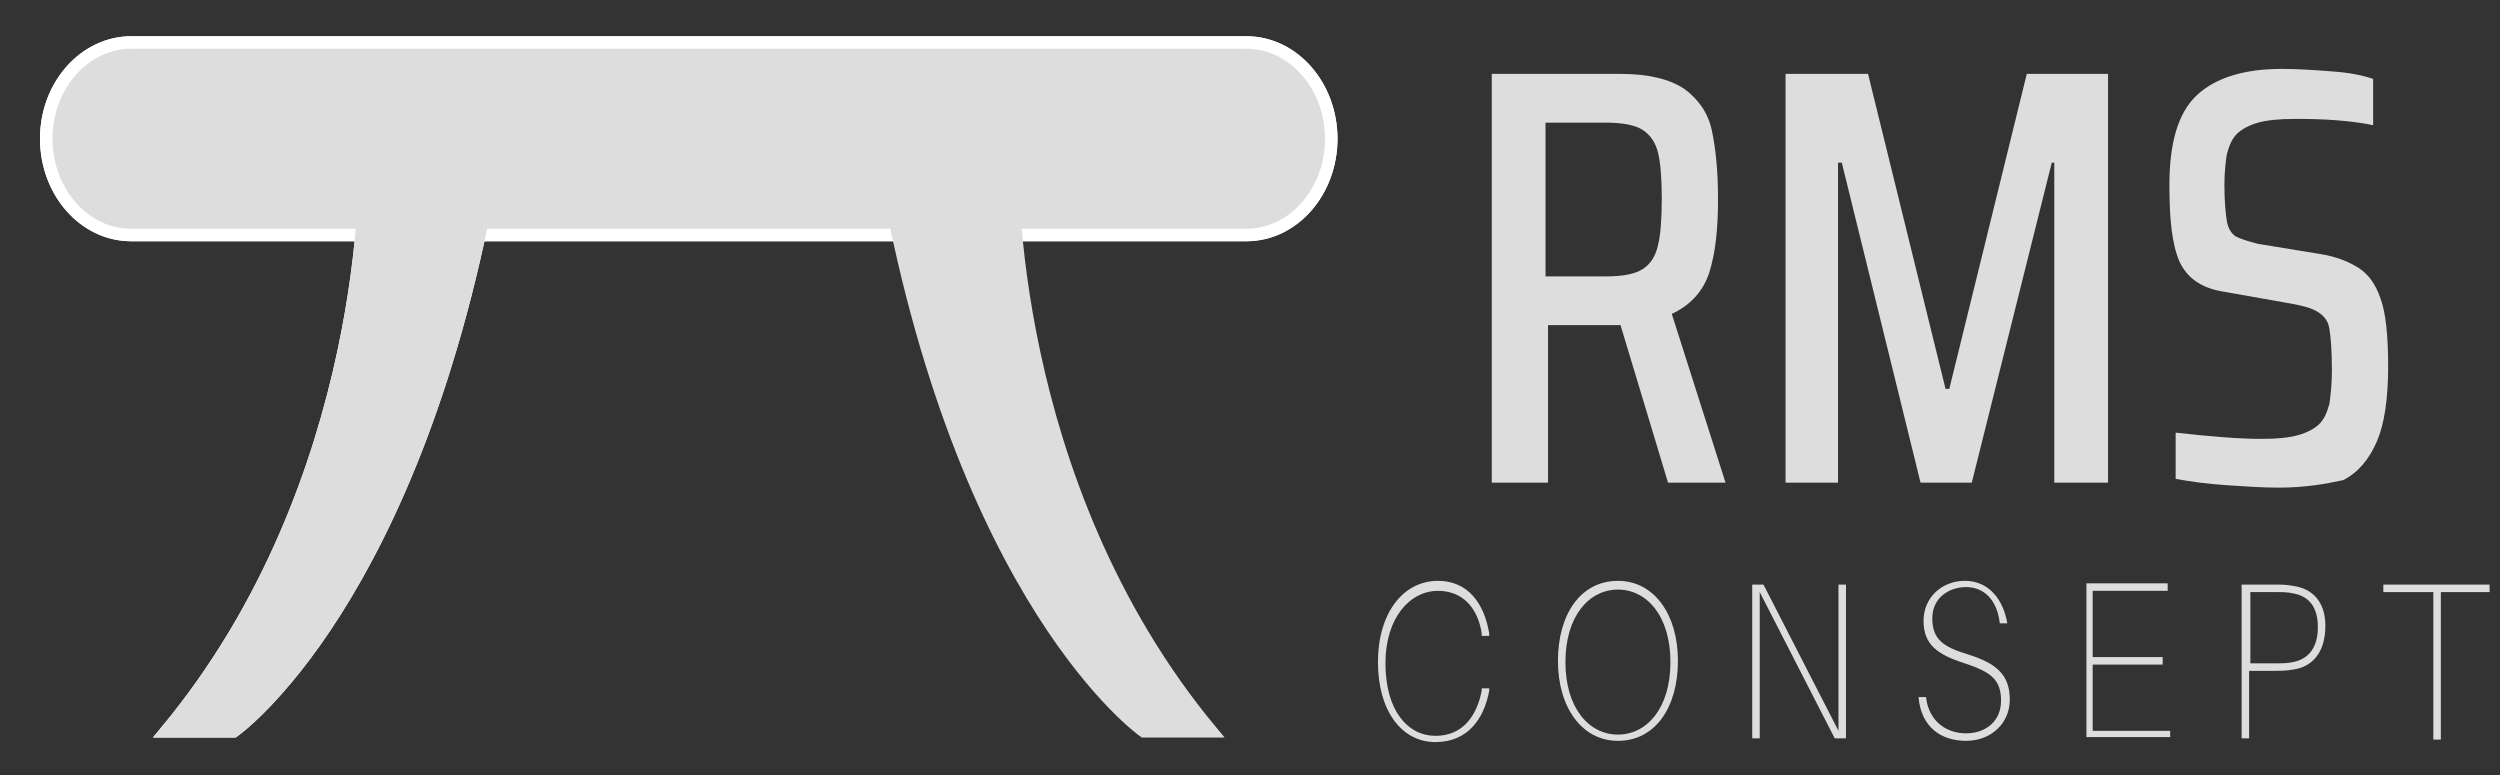
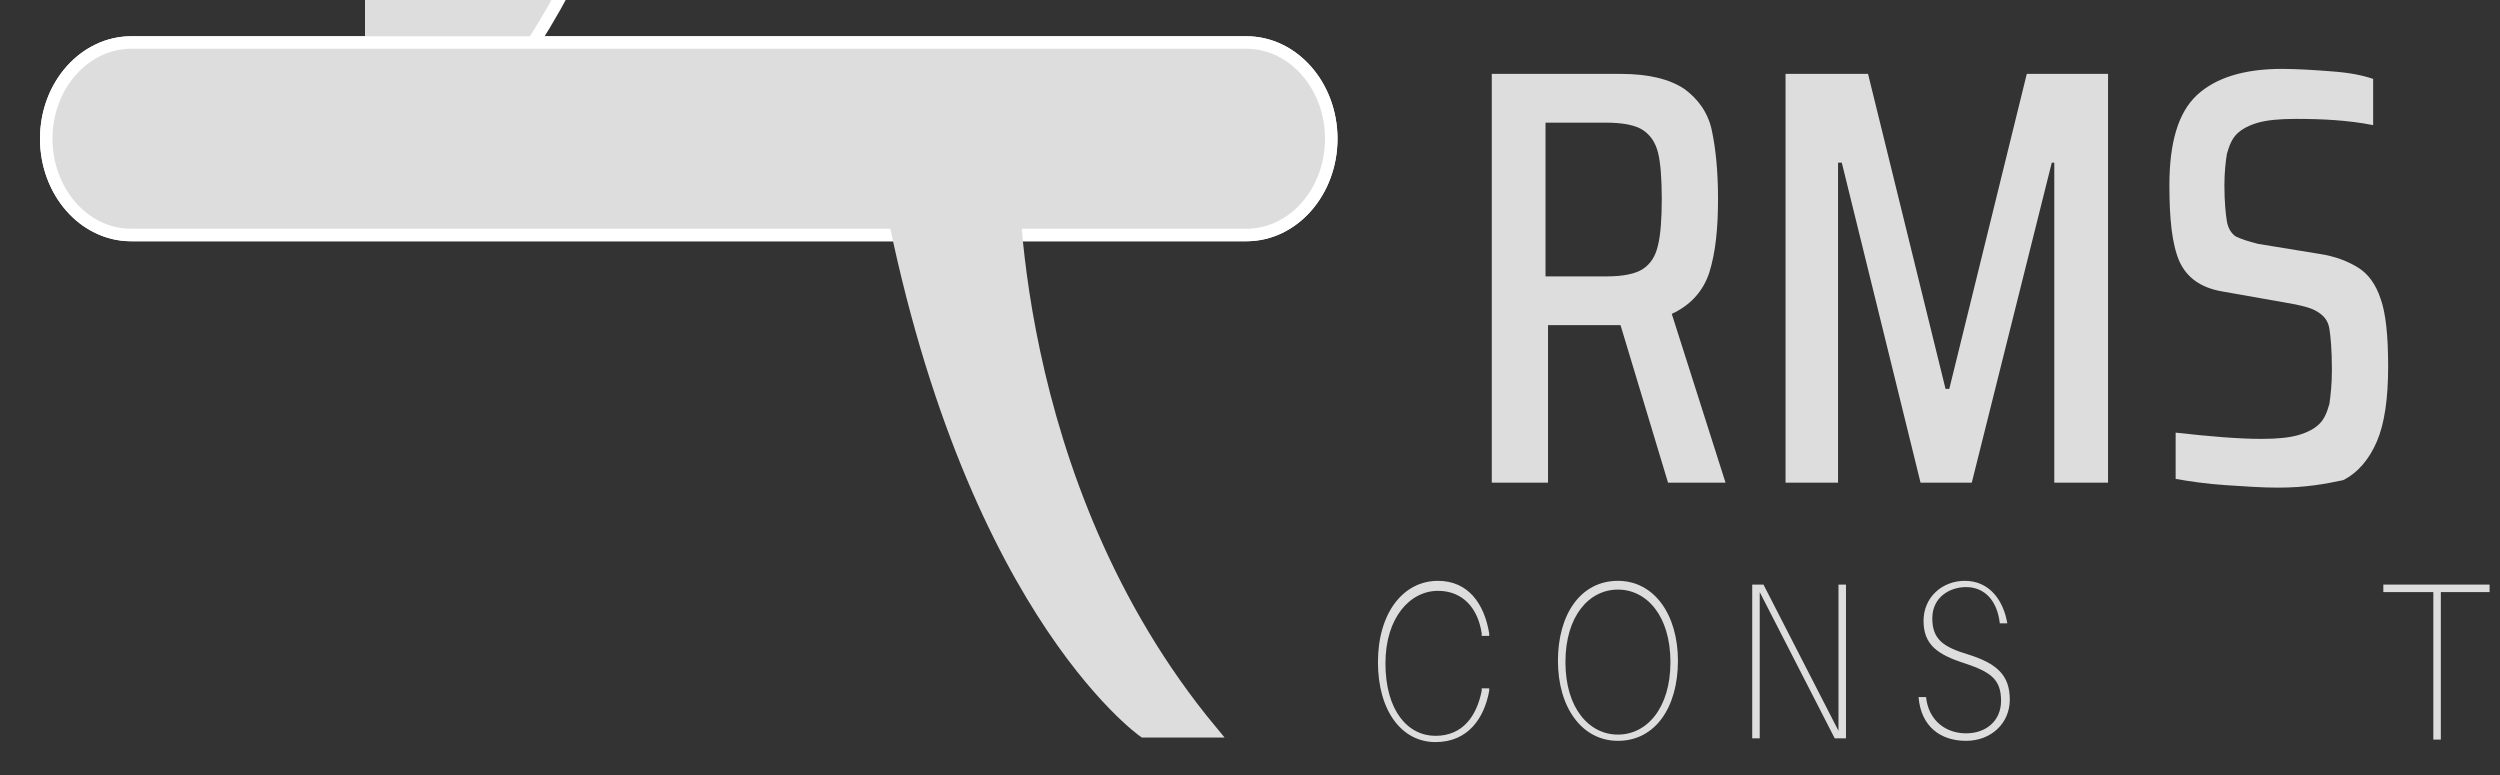
<svg xmlns="http://www.w3.org/2000/svg" xmlns:xlink="http://www.w3.org/1999/xlink" version="1.1" id="katman_1" x="0px" y="0px" viewBox="0 0 200 62" style="enable-background:new 0 0 200 62;" xml:space="preserve">
  <rect x="0" y="0" width="200" height="62" fill="#333333" stroke="none" />
  <style type="text/css">
	.st0{fill:#DDDDDD;stroke:#FFFFFF;stroke-miterlimit:10;}
	.st1{clip-path:url(#SVGID_00000114764731683964260240000003766273309681359273_);}
	.st2{clip-path:url(#SVGID_00000153667815517209564120000013781272159146913174_);}
	.st3{fill:#DDDDDD;stroke:#DDDDDD;stroke-miterlimit:10;}
	.st4{fill:#DDDDDD;}
</style>
  <g>
    <g>
      <path class="st0" d="M99.7,18.8H10.5c-3.8,0-6.8-3.5-6.8-7.7c0-4.3,3.1-7.7,6.8-7.7h89.2c3.8,0,6.8,3.5,6.8,7.7    C106.5,15.3,103.5,18.8,99.7,18.8" />
    </g>
    <g>
      <defs>
-         <line id="SVGID_1_" x1="70.3" y1="12.7" x2="97.4" y2="12.7" />
-       </defs>
+         </defs>
      <defs>
        <path id="SVGID_00000011019888677932325890000010427272832499990196_" d="M97.4,58.7" />
      </defs>
      <use xlink:href="#SVGID_1_" style="overflow:visible;fill:#DDDDDD;" />
      <use xlink:href="#SVGID_00000011019888677932325890000010427272832499990196_" style="overflow:visible;fill:#DDDDDD;" />
      <clipPath id="SVGID_00000146501282785806918430000012374370210884719009_">
        <use xlink:href="#SVGID_1_" style="overflow:visible;" />
      </clipPath>
      <clipPath id="SVGID_00000067939637699693286140000005053990645165573526_" style="clip-path:url(#SVGID_00000146501282785806918430000012374370210884719009_);">
        <use xlink:href="#SVGID_00000011019888677932325890000010427272832499990196_" style="overflow:visible;" />
      </clipPath>
      <g style="clip-path:url(#SVGID_00000067939637699693286140000005053990645165573526_);">
-         <path class="st0" d="M81,12.9c0,0-0.7,25.6,15.9,45.6h-5.4c0,0-14.7-10.3-20.8-45.6H81" />
-       </g>
+         </g>
      <use xlink:href="#SVGID_1_" style="overflow:visible;fill:none;stroke:#FFFFFF;stroke-miterlimit:10;" />
      <use xlink:href="#SVGID_00000011019888677932325890000010427272832499990196_" style="overflow:visible;fill:none;stroke:#FFFFFF;stroke-miterlimit:10;" />
    </g>
    <g>
      <g>
-         <path class="st0" d="M29.2,12.9c0,0,0.7,25.6-15.9,45.6h5.4c0,0,14.7-10.3,20.8-45.6H29.2" />
+         <path class="st0" d="M29.2,12.9h5.4c0,0,14.7-10.3,20.8-45.6H29.2" />
      </g>
    </g>
  </g>
  <g>
    <path class="st0" d="M99.7,18.8H10.5c-3.8,0-6.8-3.5-6.8-7.7c0-4.3,3.1-7.7,6.8-7.7h89.2c3.8,0,6.8,3.5,6.8,7.7   C106.5,15.3,103.5,18.8,99.7,18.8" />
  </g>
  <g>
    <path class="st3" d="M81,12.9c0,0-0.7,25.6,15.9,45.6h-5.4c0,0-14.7-10.3-20.8-45.6H81" />
  </g>
  <g>
    <g>
-       <path class="st3" d="M29.2,12.9c0,0,0.7,25.6-15.9,45.6h5.4c0,0,14.7-10.3,20.8-45.6H29.2" />
-     </g>
+       </g>
  </g>
  <g>
    <g transform="translate(148.642, 145.711)">
      <g>
        <path class="st4" d="M-15.2-107.1l-3.8-12.6h-5.8v12.6h-4.5v-32.7h10.3c2.2,0,3.9,0.4,5.1,1.2c1.1,0.8,1.9,1.9,2.2,3.3     c0.3,1.4,0.5,3.2,0.5,5.5c0,2.4-0.2,4.3-0.7,5.9c-0.5,1.5-1.5,2.6-3,3.3l4.3,13.5H-15.2z M-20.1-123.6c1.3,0,2.3-0.2,2.9-0.6     c0.6-0.4,1-1,1.2-1.9c0.2-0.8,0.3-2.1,0.3-3.7c0-1.6-0.1-2.9-0.3-3.7c-0.2-0.8-0.6-1.4-1.2-1.8c-0.6-0.4-1.6-0.6-3-0.6h-4.8v12.3     H-20.1z" />
      </g>
    </g>
  </g>
  <g>
    <g transform="translate(172.443, 145.711)">
      <g>
        <path class="st4" d="M-8.1-107.1v-25.6h-0.2l-6.4,25.6h-4.1l-6.3-25.6h-0.3v25.6h-4.2v-32.7h6.6l6.2,25.2h0.3l6.2-25.2h6.5v32.7     H-8.1z" />
      </g>
    </g>
  </g>
  <g>
    <g transform="translate(204.952, 145.711)">
      <g>
        <path class="st4" d="M-22.7-106.7c-1.3,0-2.7-0.1-4.2-0.2c-1.5-0.1-2.9-0.3-4-0.5v-3.7c2.7,0.3,5,0.5,6.9,0.5     c1.2,0,2.2-0.1,2.9-0.3c0.7-0.2,1.3-0.5,1.7-0.9c0.4-0.4,0.6-0.9,0.8-1.6c0.1-0.7,0.2-1.6,0.2-2.7c0-1.6-0.1-2.7-0.2-3.3     c-0.1-0.7-0.5-1.1-1-1.4c-0.5-0.3-1.3-0.5-2.5-0.7l-5.1-0.9c-1.7-0.3-2.8-1.1-3.4-2.4c-0.6-1.4-0.8-3.4-0.8-6.1     c0-3.4,0.7-5.8,2.2-7.2c1.5-1.4,3.8-2.1,6.8-2.1c1.3,0,2.7,0.1,4,0.2c1.4,0.1,2.4,0.3,3.3,0.6v3.7c-2-0.4-4.1-0.5-6.2-0.5     c-1.3,0-2.3,0.1-3,0.3c-0.7,0.2-1.3,0.5-1.7,0.9c-0.4,0.4-0.6,0.9-0.8,1.6c-0.1,0.6-0.2,1.5-0.2,2.5c0,1.3,0.1,2.3,0.2,2.9     c0.1,0.6,0.4,1,0.7,1.2c0.4,0.2,1,0.4,1.8,0.6l4.9,0.8c1.3,0.2,2.3,0.6,3.1,1.1c0.8,0.5,1.4,1.3,1.8,2.5c0.4,1.1,0.6,2.9,0.6,5.4     c0,2.6-0.3,4.6-0.9,6c-0.6,1.4-1.5,2.5-2.7,3.1C-18.9-107-20.5-106.7-22.7-106.7z" />
      </g>
    </g>
  </g>
  <g>
    <g transform="translate(143.236, 165.067)">
      <g>
        <path class="st4" d="M-28.2-118.6c-2.8,0-4.8,2.6-4.8,6.5c0,3.9,1.9,6.4,4.6,6.4c2.6,0,3.9-1.9,4.3-4.1l0-0.2h-0.6l0,0.2     c-0.4,2-1.5,3.6-3.7,3.6c-2.2,0-4-2-4-5.8c0-3.7,2-5.8,4.2-5.8c2,0,3.2,1.4,3.5,3.4l0,0.2h0.6l0-0.2     C-24.5-116.8-25.8-118.6-28.2-118.6z" />
      </g>
    </g>
  </g>
  <g>
    <g transform="translate(157.435, 165.067)">
      <g>
        <path class="st4" d="M-28-118.6c-3,0-4.8,2.7-4.8,6.4c0,3.7,1.9,6.4,4.8,6.4c3,0,4.8-2.7,4.8-6.4     C-23.2-115.9-25.1-118.6-28-118.6z M-28-106.3c-2.3,0-4.2-2.1-4.2-5.8c0-3.7,1.9-5.8,4.2-5.8c2.3,0,4.2,2.1,4.2,5.8     C-23.8-108.4-25.7-106.3-28-106.3z" />
      </g>
    </g>
  </g>
  <g>
    <g transform="translate(172.178, 165.067)">
      <g>
        <path class="st4" d="M-24.5-106l0-12.3h-0.6v6.6c0,1.6,0,3.5,0,5.1l-6-11.7H-32v12.3h0.6v-6.6c0-1.6,0-3.5,0-5.1l6,11.7H-24.5z" />
      </g>
    </g>
  </g>
  <g>
    <g transform="translate(185.984, 165.067)">
      <g>
        <path class="st4" d="M-28.8-118.6c-1.8,0-3.3,1.3-3.3,3.2c0,1.9,1.1,2.7,3.3,3.4c2.1,0.7,2.9,1.3,2.9,3c0,1.6-1.2,2.6-2.8,2.6     c-1.6,0-3-1-3.2-2.9h-0.6c0.2,2.4,1.8,3.5,3.8,3.5c2,0,3.5-1.4,3.5-3.3c0-2-1.1-2.9-3.3-3.6c-2-0.6-2.9-1.2-2.9-2.9     c0-1.7,1.4-2.5,2.7-2.5c1.5,0,2.5,1.1,2.7,2.9h0.6C-25.7-117-26.8-118.6-28.8-118.6z" />
      </g>
    </g>
  </g>
  <g>
    <g transform="translate(198.414, 165.067)">
      <g>
-         <path class="st4" d="M-24.9-106.6H-31v-5.3h5.6v-0.6H-31v-5.3h6v-0.6h-6.5v12.3h6.7V-106.6z" />
-       </g>
+         </g>
    </g>
  </g>
  <g>
    <g transform="translate(210.829, 165.067)">
      <g>
-         <path class="st4" d="M-27.4-118.2c-0.5-0.1-1-0.1-1.5-0.1h-2.6v12.3h0.6v-5.4h2c0.5,0,1,0,1.5-0.1c1.5-0.2,2.6-1.3,2.6-3.5     C-24.8-117-25.9-118-27.4-118.2z M-27.4-112.1c-0.4,0.1-0.9,0.1-1.4,0.1h-2v-5.7h2c0.5,0,1,0,1.4,0.1c1.2,0.2,2,1,2,2.7     C-25.4-113.1-26.3-112.3-27.4-112.1z" />
-       </g>
+         </g>
    </g>
  </g>
  <g>
    <g transform="translate(222.867, 165.067)">
      <g>
        <path class="st4" d="M-23.7-117.7v-0.6h-8.5v0.6h4v11.8h0.6v-11.8H-23.7z" />
      </g>
    </g>
  </g>
</svg>